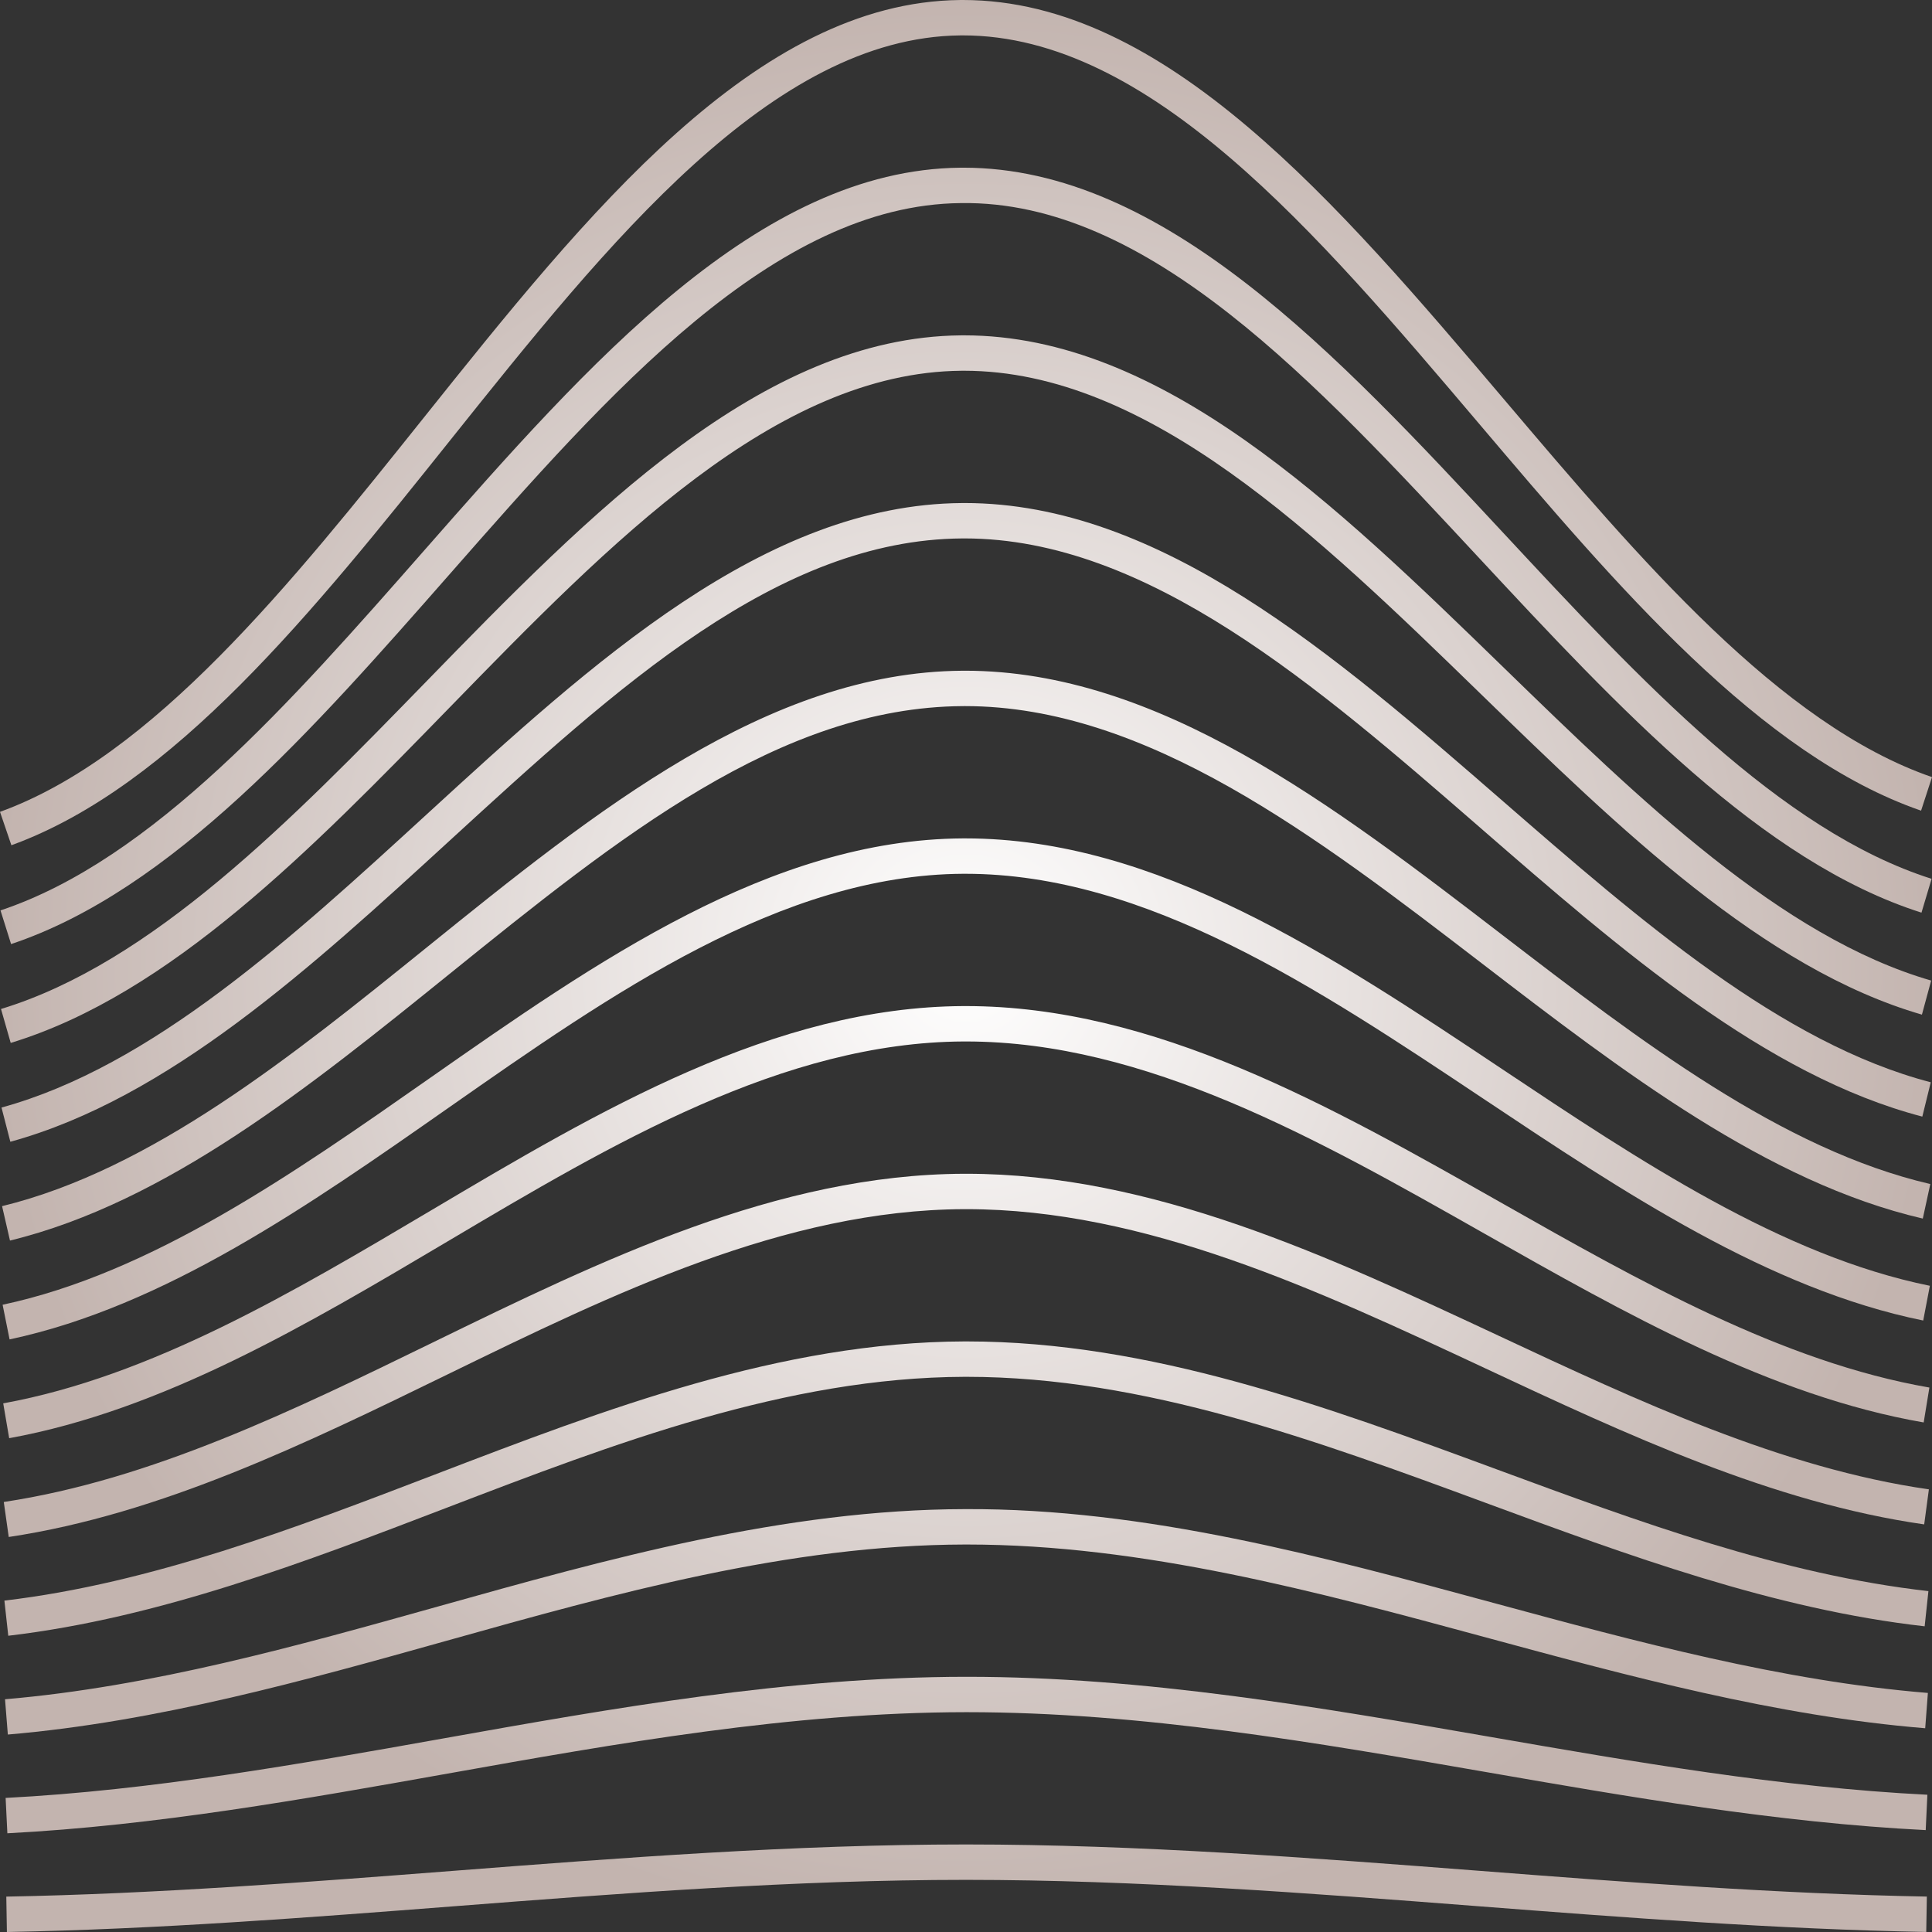
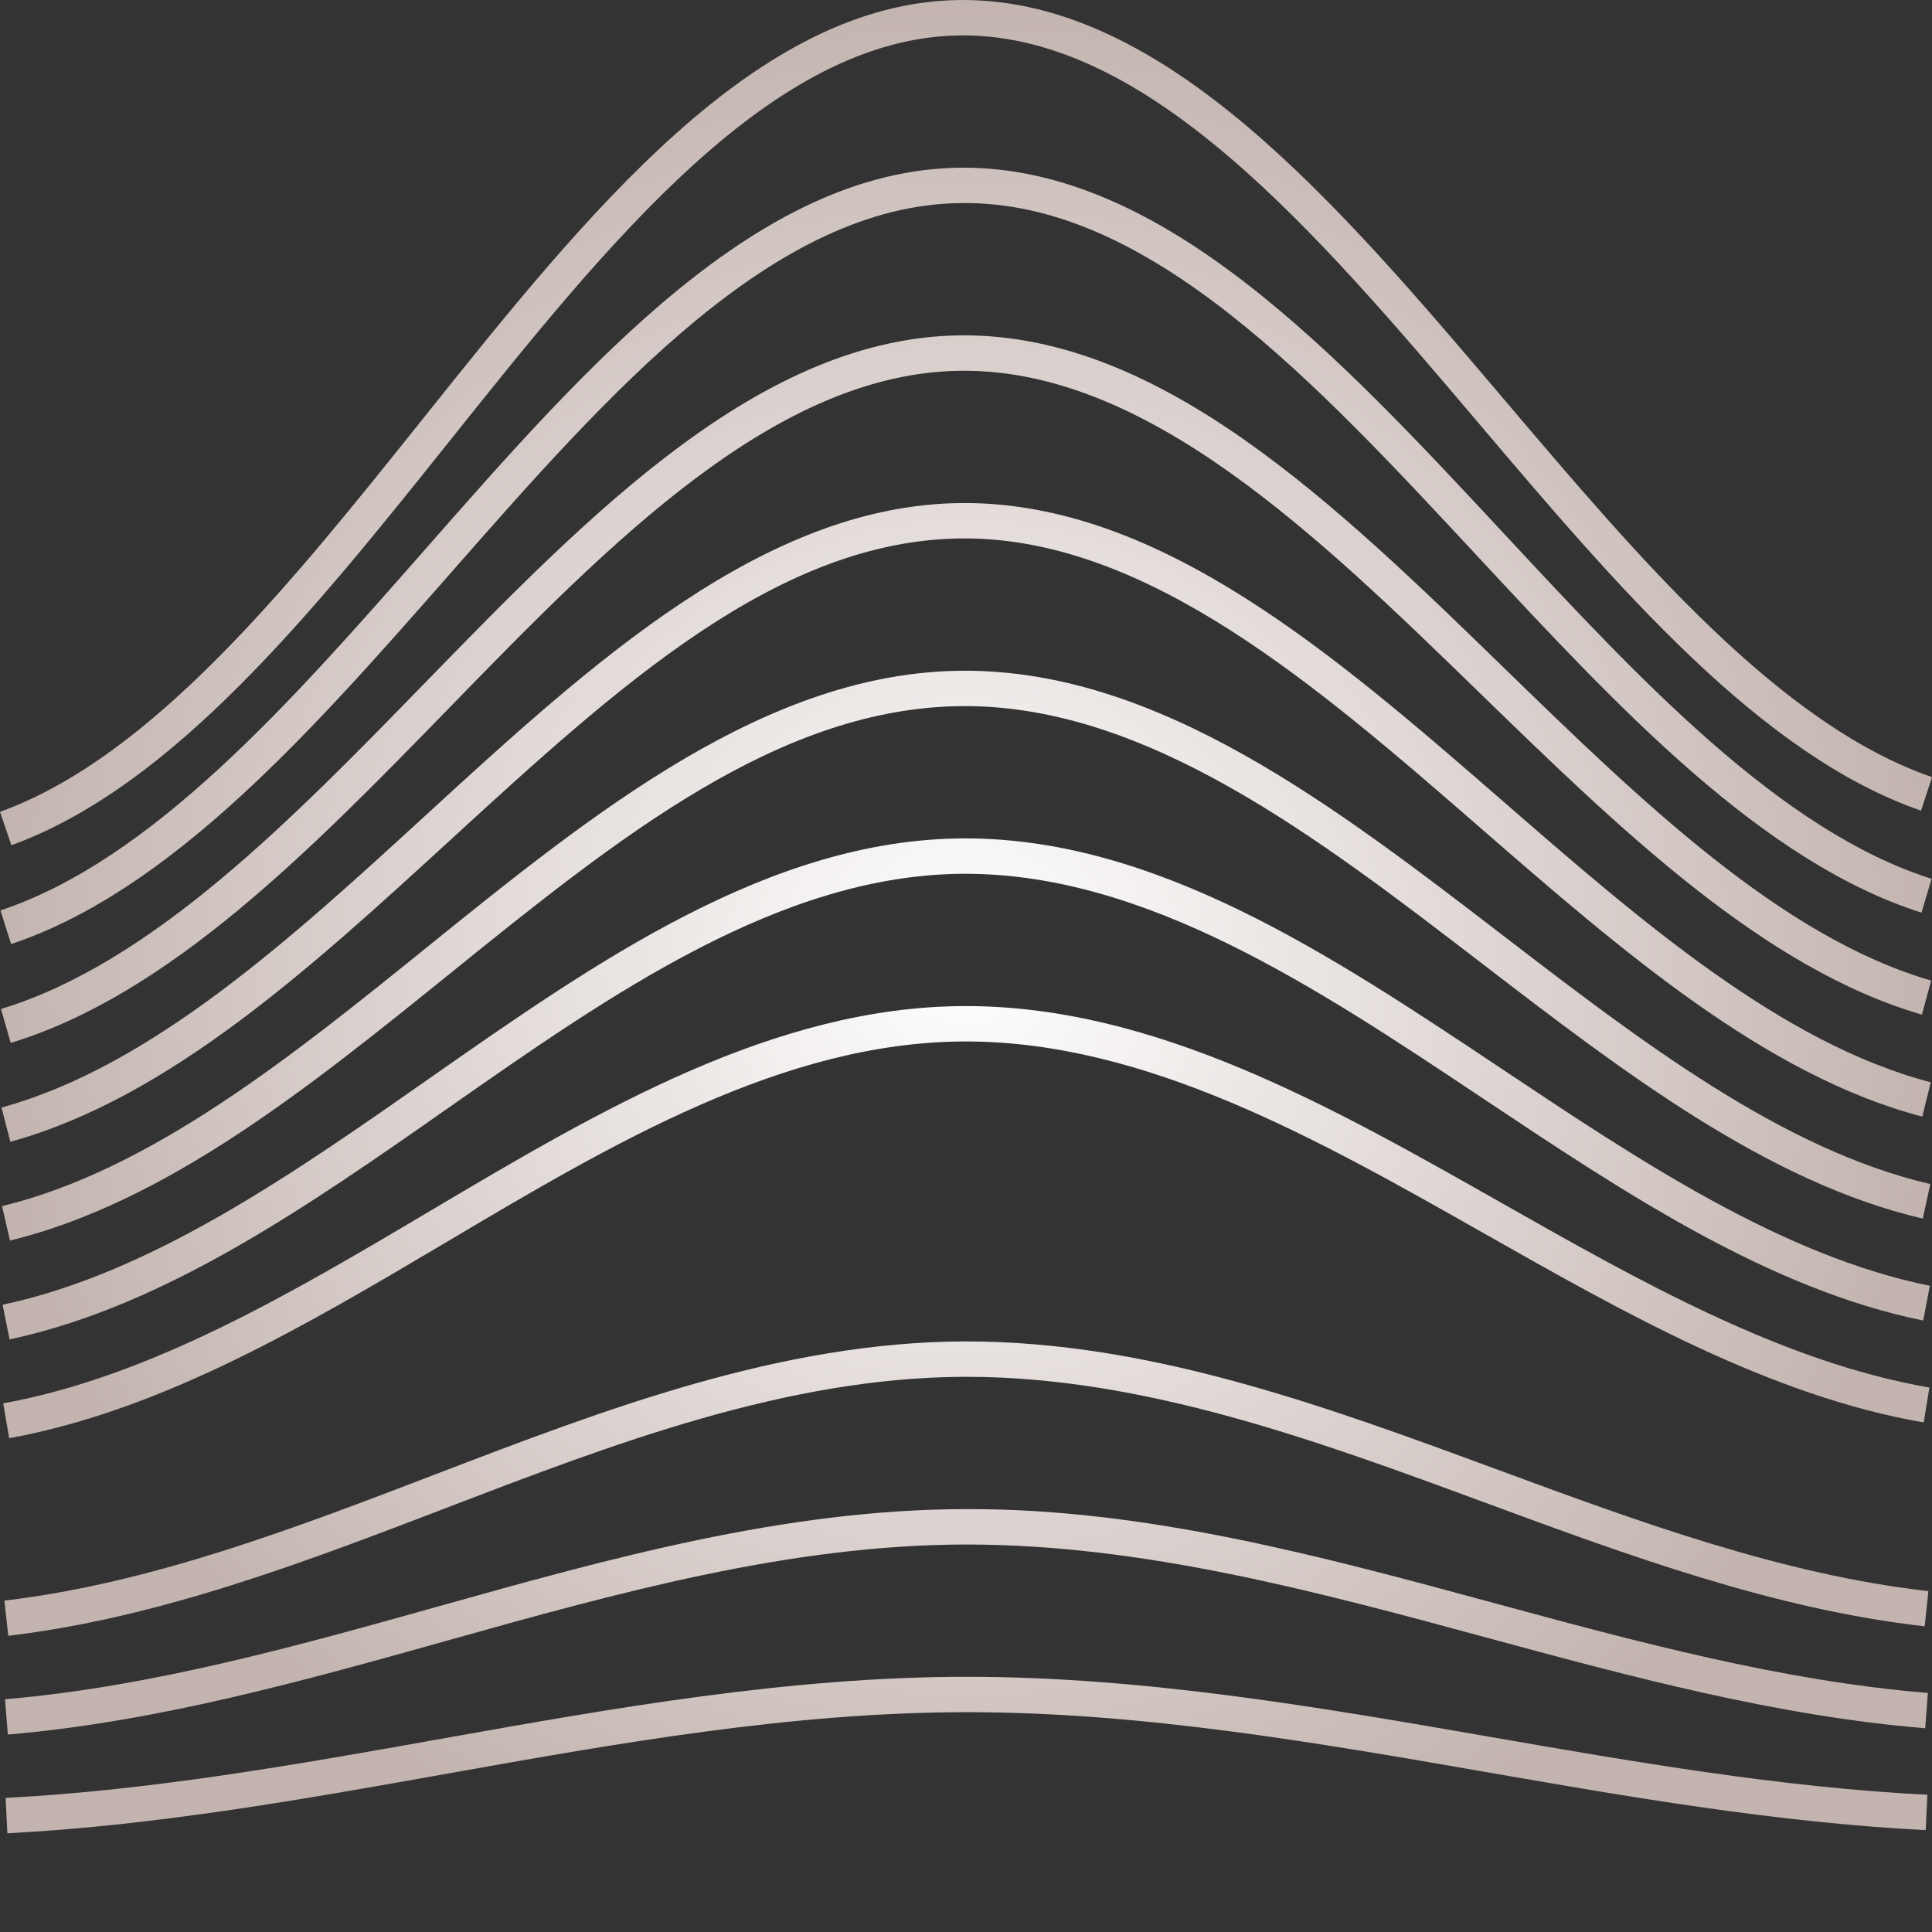
<svg xmlns="http://www.w3.org/2000/svg" width="216" height="216" viewBox="0 0 216 216" fill="none">
  <rect x="0" y="0" width="216" height="216" fill="#333333" stroke="none" />
-   <path d="M0.772 216L0.704 212.043C17.358 211.74 34.267 210.432 50.621 209.167C69.387 207.714 88.802 206.213 107.991 206.213H108.028C127.24 206.217 146.677 207.716 165.469 209.165C181.835 210.428 198.758 211.734 215.424 212.039L215.356 215.996C198.582 215.687 181.602 214.377 165.184 213.112C146.46 211.667 127.098 210.173 108.028 210.17H107.987C88.944 210.17 69.609 211.665 50.906 213.112C34.499 214.381 17.534 215.695 0.772 216Z" fill="url(#paint0_radial_544_1628)" />
  <path d="M0.824 204.963L0.629 201.01C17.021 200.158 33.488 197.224 49.411 194.386C68.447 190.993 88.135 187.485 107.965 187.468H108.118C127.925 187.468 147.635 190.891 166.701 194.202C182.636 196.97 199.114 199.834 215.483 200.655L215.296 204.608C198.698 203.773 182.108 200.892 166.064 198.105C147.156 194.82 127.603 191.424 108.118 191.424H107.965C88.464 191.442 68.942 194.921 50.063 198.287C34.028 201.144 17.448 204.1 0.824 204.963Z" fill="url(#paint1_radial_544_1628)" />
  <path d="M0.876 193.924L0.562 189.979C16.931 188.586 33.199 184.028 48.928 179.62C67.979 174.282 87.678 168.76 107.897 168.722C128.128 168.623 147.972 174.058 167.151 179.255C182.913 183.524 199.208 187.94 215.54 189.273L215.24 193.219C198.567 191.857 182.101 187.396 166.177 183.08C147.306 177.966 127.791 172.679 108.115 172.679H107.905C88.192 172.717 68.744 178.168 49.937 183.438C34.039 187.893 17.598 192.5 0.876 193.924Z" fill="url(#paint2_radial_544_1628)" />
  <path d="M0.925 182.88L0.491 178.95C16.897 177.016 33.02 170.834 48.614 164.857C67.623 157.569 87.277 150.035 107.837 149.973H108.084C128.57 149.973 148.321 157.261 167.424 164.308C183.067 170.081 199.245 176.048 215.599 177.889L215.18 181.823C198.38 179.932 181.984 173.883 166.132 168.033C147.336 161.099 127.903 153.93 108.081 153.93H107.845C87.974 153.99 68.642 161.399 49.947 168.566C34.139 174.626 17.796 180.892 0.925 182.88Z" fill="url(#paint3_radial_544_1628)" />
-   <path d="M0.977 171.837L0.423 167.923C16.886 165.452 32.889 157.649 48.363 150.101C67.309 140.862 86.899 131.309 107.77 131.228H108.043C128.82 131.228 148.545 140.451 167.622 149.371C183.171 156.642 199.256 164.163 215.652 166.511L215.127 170.429C198.178 168.004 181.838 160.363 166.038 152.974C147.332 144.228 127.993 135.185 108.039 135.185H107.785C87.768 135.264 68.567 144.626 49.999 153.679C34.27 161.351 18.006 169.281 0.977 171.837Z" fill="url(#paint4_radial_544_1628)" />
  <path d="M1.026 160.792L0.36 156.897C16.89 153.889 32.784 144.461 48.157 135.345C67.024 124.155 86.536 112.585 107.706 112.481H107.994C129.056 112.481 148.736 123.64 167.776 134.433C183.25 143.208 199.249 152.278 215.708 155.13L215.071 159.032C197.972 156.07 181.681 146.834 165.929 137.901C147.317 127.347 128.071 116.437 107.991 116.437H107.721C87.569 116.536 68.503 127.841 50.067 138.776C34.409 148.062 18.219 157.666 1.026 160.792Z" fill="url(#paint5_radial_544_1628)" />
  <path d="M1.071 149.747L0.292 145.872C16.905 142.331 32.705 131.277 47.981 120.585C66.762 107.446 86.18 93.859 107.638 93.734H107.942C129.277 93.734 148.908 106.828 167.895 119.496C183.298 129.774 199.23 140.399 215.76 143.753L215.018 147.636C197.765 144.135 181.523 133.299 165.813 122.818C147.294 110.464 128.142 97.69 107.937 97.69H107.66C87.366 97.808 68.439 111.053 50.133 123.86C34.546 134.767 18.429 146.046 1.071 149.747Z" fill="url(#paint6_radial_544_1628)" />
  <path d="M1.116 138.697L0.232 134.849C16.935 130.773 32.642 118.09 47.831 105.824C66.515 90.736 85.835 75.136 107.579 74.989C107.68 74.989 107.788 74.987 107.89 74.987C129.491 74.987 149.062 90.017 167.993 104.554C183.337 116.337 199.2 128.522 215.81 132.378L214.971 136.238C197.564 132.196 181.367 119.758 165.701 107.729C147.272 93.577 128.218 78.943 107.886 78.943C107.792 78.943 107.699 78.945 107.601 78.945C87.169 79.082 69.208 93.585 50.194 108.94C34.679 121.468 18.635 134.422 1.116 138.697Z" fill="url(#paint7_radial_544_1628)" />
  <path d="M1.157 127.651L0.169 123.825C16.969 119.216 32.593 104.898 47.7 91.051C66.282 74.021 85.498 56.41 107.511 56.242C107.62 56.242 107.728 56.239 107.833 56.239C129.693 56.239 149.201 73.202 168.068 89.607C183.355 102.899 199.162 116.643 215.861 121.001L214.918 124.838C197.365 120.255 181.216 106.212 165.596 92.633C147.257 76.685 128.292 60.196 107.83 60.196C107.732 60.196 107.639 60.198 107.541 60.198C86.966 60.354 69.129 76.702 50.247 94.008C34.802 108.161 18.834 122.798 1.157 127.651Z" fill="url(#paint8_radial_544_1628)" />
  <path d="M1.198 116.6L0.112 112.806C17.013 107.659 32.555 91.704 47.584 76.272C66.058 57.302 85.165 37.686 107.448 37.494C107.556 37.494 107.669 37.492 107.777 37.492C129.891 37.492 149.328 56.382 168.132 74.656C183.366 89.459 199.114 104.765 215.906 109.628L214.873 113.437C197.174 108.312 181.074 92.668 165.503 77.537C147.246 59.794 128.367 41.449 107.774 41.449C107.672 41.449 107.579 41.451 107.478 41.451C86.761 41.629 68.219 60.666 50.288 79.077C34.922 94.855 19.032 111.169 1.198 116.6Z" fill="url(#paint9_radial_544_1628)" />
  <path d="M1.24 105.55L0.056 101.786C17.066 96.103 32.525 78.505 47.475 61.485C65.841 40.58 84.831 18.962 107.38 18.749C107.492 18.747 107.609 18.747 107.721 18.747C130.083 18.747 149.448 39.562 168.18 59.696C183.362 76.015 199.061 92.888 215.955 98.253L214.824 102.035C196.983 96.367 180.936 79.117 165.412 62.435C147.148 42.805 128.404 22.375 107.418 22.706C86.547 22.901 68.129 43.868 50.318 64.143C35.031 81.546 19.223 99.541 1.24 105.55Z" fill="url(#paint10_radial_544_1628)" />
  <path d="M1.273 94.499L0 90.767C17.126 84.546 32.51 65.298 47.389 46.684C65.638 23.85 84.513 0.236 107.32 0.002C107.437 0 107.552 0 107.665 0C130.269 0 149.56 22.737 168.217 44.728C183.351 62.565 199.001 81.011 216 86.882L214.779 90.633C196.799 84.422 180.8 65.567 165.33 47.334C147.238 26.008 128.528 3.957 107.661 3.957C107.56 3.957 107.459 3.957 107.358 3.959C86.333 4.173 68.039 27.064 50.348 49.202C35.136 68.233 19.406 87.913 1.273 94.499Z" fill="url(#paint11_radial_544_1628)" />
  <defs>
    <radialGradient id="paint0_radial_544_1628" cx="0" cy="0" r="1" gradientUnits="userSpaceOnUse" gradientTransform="translate(108 108) rotate(90) scale(108)">
      <stop stop-color="white" />
      <stop offset="1" stop-color="#C3B4AF" />
    </radialGradient>
    <radialGradient id="paint1_radial_544_1628" cx="0" cy="0" r="1" gradientUnits="userSpaceOnUse" gradientTransform="translate(108 108) rotate(90) scale(108)">
      <stop stop-color="white" />
      <stop offset="1" stop-color="#C3B4AF" />
    </radialGradient>
    <radialGradient id="paint2_radial_544_1628" cx="0" cy="0" r="1" gradientUnits="userSpaceOnUse" gradientTransform="translate(108 108) rotate(90) scale(108)">
      <stop stop-color="white" />
      <stop offset="1" stop-color="#C3B4AF" />
    </radialGradient>
    <radialGradient id="paint3_radial_544_1628" cx="0" cy="0" r="1" gradientUnits="userSpaceOnUse" gradientTransform="translate(108 108) rotate(90) scale(108)">
      <stop stop-color="white" />
      <stop offset="1" stop-color="#C3B4AF" />
    </radialGradient>
    <radialGradient id="paint4_radial_544_1628" cx="0" cy="0" r="1" gradientUnits="userSpaceOnUse" gradientTransform="translate(108 108) rotate(90) scale(108)">
      <stop stop-color="white" />
      <stop offset="1" stop-color="#C3B4AF" />
    </radialGradient>
    <radialGradient id="paint5_radial_544_1628" cx="0" cy="0" r="1" gradientUnits="userSpaceOnUse" gradientTransform="translate(108 108) rotate(90) scale(108)">
      <stop stop-color="white" />
      <stop offset="1" stop-color="#C3B4AF" />
    </radialGradient>
    <radialGradient id="paint6_radial_544_1628" cx="0" cy="0" r="1" gradientUnits="userSpaceOnUse" gradientTransform="translate(108 108) rotate(90) scale(108)">
      <stop stop-color="white" />
      <stop offset="1" stop-color="#C3B4AF" />
    </radialGradient>
    <radialGradient id="paint7_radial_544_1628" cx="0" cy="0" r="1" gradientUnits="userSpaceOnUse" gradientTransform="translate(108 108) rotate(90) scale(108)">
      <stop stop-color="white" />
      <stop offset="1" stop-color="#C3B4AF" />
    </radialGradient>
    <radialGradient id="paint8_radial_544_1628" cx="0" cy="0" r="1" gradientUnits="userSpaceOnUse" gradientTransform="translate(108 108) rotate(90) scale(108)">
      <stop stop-color="white" />
      <stop offset="1" stop-color="#C3B4AF" />
    </radialGradient>
    <radialGradient id="paint9_radial_544_1628" cx="0" cy="0" r="1" gradientUnits="userSpaceOnUse" gradientTransform="translate(108 108) rotate(90) scale(108)">
      <stop stop-color="white" />
      <stop offset="1" stop-color="#C3B4AF" />
    </radialGradient>
    <radialGradient id="paint10_radial_544_1628" cx="0" cy="0" r="1" gradientUnits="userSpaceOnUse" gradientTransform="translate(108 108) rotate(90) scale(108)">
      <stop stop-color="white" />
      <stop offset="1" stop-color="#C3B4AF" />
    </radialGradient>
    <radialGradient id="paint11_radial_544_1628" cx="0" cy="0" r="1" gradientUnits="userSpaceOnUse" gradientTransform="translate(108 108) rotate(90) scale(108)">
      <stop stop-color="white" />
      <stop offset="1" stop-color="#C3B4AF" />
    </radialGradient>
  </defs>
</svg>